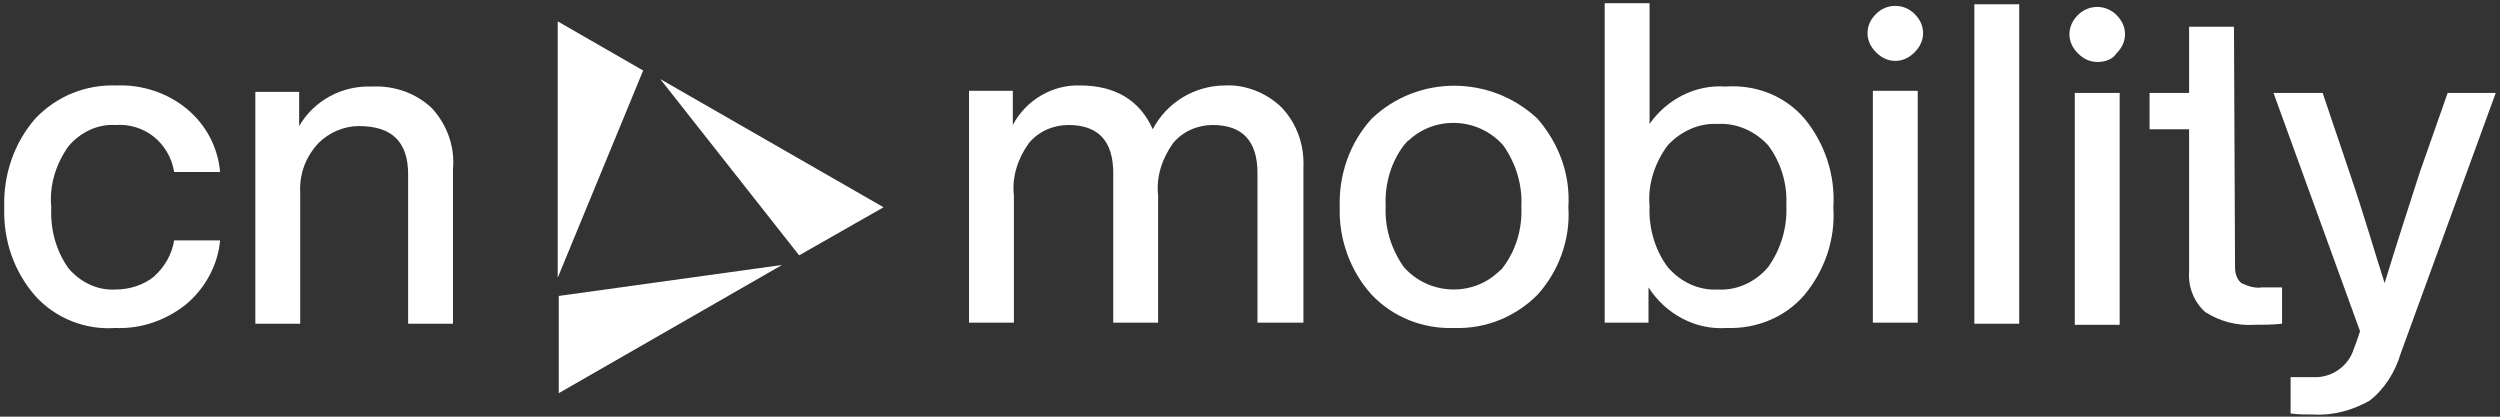
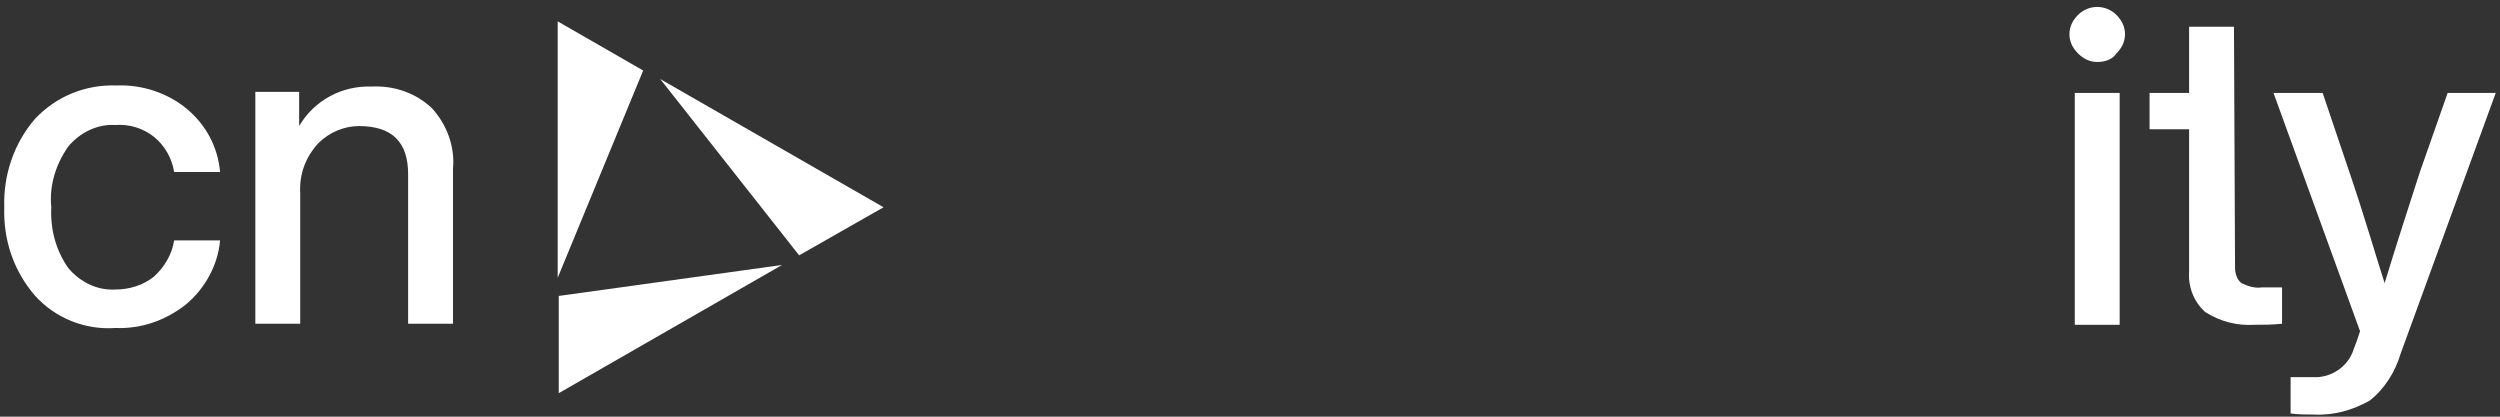
<svg xmlns="http://www.w3.org/2000/svg" version="1.1" id="Ebene_1" x="0px" y="0px" viewBox="0 0 234 39" style="enable-background:new 0 0 234 39;" xml:space="preserve">
  <rect x="0" y="0" width="234" height="39" fill="#333333" stroke="none" />
  <style type="text/css">
	.st0{fill:#FFFFFF;}
</style>
  <g>
-     <path class="st0" d="M120,10.1c1.4,1.5,2.1,3.5,2,5.6v14.5h-4.3v-14c0-3-1.4-4.5-4.2-4.5c-1.4,0-2.8,0.6-3.7,1.7   c-1,1.4-1.6,3.1-1.4,4.9v11.9h-4.2v-14c0-3-1.4-4.5-4.2-4.5c-1.4,0-2.8,0.6-3.7,1.7c-1,1.4-1.6,3.1-1.4,4.9v11.9h-4.2V8.5h4.1v3.2   c1.2-2.3,3.7-3.8,6.3-3.7c3.3,0,5.6,1.4,6.8,4.1c1.3-2.5,3.9-4.1,6.8-4.1C116.4,7.9,118.5,8.6,120,10.1L120,10.1z" />
-     <path class="st0" d="M136.1,30.7c-2.9,0.1-5.7-1-7.7-3.1c-2-2.2-3.1-5.2-3-8.2c-0.1-3,0.9-6,3-8.3c4.3-4.1,11.1-4.1,15.5,0   c2,2.3,3.1,5.2,2.9,8.3c0.2,3-0.9,6-2.9,8.2C141.8,29.7,139,30.8,136.1,30.7 M140.7,25c1.2-1.6,1.8-3.6,1.7-5.7   c0.1-2-0.5-4-1.7-5.7c-2.3-2.6-6.3-2.8-8.8-0.5c-0.2,0.1-0.3,0.3-0.5,0.5c-1.2,1.6-1.8,3.6-1.7,5.7c-0.1,2,0.5,4,1.7,5.7   c2.3,2.6,6.3,2.8,8.8,0.5C140.4,25.3,140.6,25.2,140.7,25" />
-     <path class="st0" d="M168.9,11.1c1.9,2.3,2.9,5.3,2.7,8.3c0.2,3-0.8,5.9-2.7,8.2c-1.8,2.1-4.5,3.2-7.3,3.1   c-2.9,0.2-5.7-1.3-7.3-3.8v3.3h-4.1V0.3h4.2v11.3c1.6-2.3,4.3-3.7,7.1-3.5C164.4,7.9,167.1,9,168.9,11.1 M160.8,27.1   c1.8,0.1,3.5-0.7,4.7-2.1c1.2-1.7,1.8-3.7,1.7-5.8c0.1-2-0.5-4-1.7-5.6c-1.2-1.3-2.9-2.1-4.7-2c-1.8-0.1-3.5,0.7-4.7,2   c-1.2,1.6-1.9,3.7-1.7,5.7c-0.1,2,0.5,4.1,1.7,5.7C157.3,26.4,159,27.2,160.8,27.1L160.8,27.1z" />
-     <path class="st0" d="M177.4,5.7c-0.7,0-1.3-0.3-1.8-0.8c-0.5-0.5-0.8-1.1-0.8-1.8c0-0.7,0.3-1.3,0.8-1.8c1-1,2.6-1,3.6,0   c0,0,0,0,0,0c0.5,0.5,0.8,1.1,0.8,1.8c0,0.7-0.3,1.3-0.8,1.8C178.7,5.4,178.1,5.7,177.4,5.7 M175.3,30.2V8.5h4.2v21.7   C179.5,30.2,175.3,30.2,175.3,30.2z" />
-     <path class="st0" d="M184.8,0.4h4.2v29.9h-4.2V0.4z" />
    <path class="st0" d="M196.3,5.8c-0.7,0-1.3-0.3-1.8-0.8c-0.5-0.5-0.8-1.1-0.8-1.8c0-0.7,0.3-1.3,0.8-1.8c1-1,2.6-1,3.6,0   c0,0,0,0,0,0c0.5,0.5,0.8,1.1,0.8,1.8c0,0.7-0.3,1.3-0.8,1.8C197.7,5.6,197,5.8,196.3,5.8 M194.2,8.7h4.2v21.7h-4.2V8.7z" />
    <path class="st0" d="M209.2,25.1c0,0.5,0.2,1.1,0.6,1.4c0.6,0.3,1.3,0.5,1.9,0.4h1.9v3.4c-0.9,0.1-1.8,0.1-2.6,0.1   c-1.6,0.1-3.2-0.3-4.6-1.2c-1.1-1-1.6-2.4-1.5-3.8V12.1h-3.7V8.7h3.7V2.5h4.2L209.2,25.1L209.2,25.1z" />
    <path class="st0" d="M229.1,8.7h4.5l-8.9,24.4c-0.5,1.7-1.5,3.3-2.9,4.4c-1.6,0.9-3.4,1.4-5.2,1.3c-0.7,0-1.5,0-2.2-0.1v-3.4h2.1   c1.7,0.1,3.3-1,3.8-2.6l0.3-0.8l0.3-0.9l-8.1-22.3h4.6l2.5,7.4c1.4,4.1,2.4,7.6,3.3,10.4c1.1-3.6,2.2-7,3.3-10.4L229.1,8.7   L229.1,8.7z" />
    <path class="st0" d="M3.3,27.7c-2-2.3-3-5.2-2.9-8.3c-0.1-3,0.9-6,2.9-8.3c2-2.1,4.7-3.2,7.6-3.1c2.4-0.1,4.8,0.7,6.6,2.2   c1.8,1.5,2.9,3.6,3.1,5.9h-4.3c-0.2-1.3-0.9-2.5-1.9-3.3c-1-0.8-2.3-1.2-3.6-1.1c-1.7-0.1-3.3,0.7-4.4,2c-1.2,1.7-1.8,3.7-1.6,5.7   c-0.1,2,0.4,4,1.6,5.7c1.1,1.3,2.7,2.1,4.4,2c1.3,0,2.6-0.4,3.6-1.2c1-0.9,1.7-2.1,1.9-3.4h4.3c-0.2,2.3-1.4,4.5-3.2,6   c-1.9,1.5-4.2,2.3-6.6,2.2C8,30.9,5.2,29.8,3.3,27.7z" />
    <path class="st0" d="M40.4,10.1c1.4,1.5,2.2,3.6,2,5.7v14.5h-4.2v-14c0-3-1.5-4.5-4.6-4.5c-1.4,0-2.8,0.6-3.8,1.6   c-1.2,1.3-1.8,2.9-1.7,4.7v12.2h-4.2V8.6h4.1v3.2C29.4,9.4,32,8,34.8,8.1C36.9,8,38.9,8.7,40.4,10.1z" />
    <path class="st0" d="M82.7,19.4l-20.9-12l13,16.5L82.7,19.4z" />
    <path class="st0" d="M60.2,6.6l-8-4.6v24L60.2,6.6z" />
    <path class="st0" d="M52.3,27.7v9.1l20.9-12L52.3,27.7z" />
  </g>
</svg>